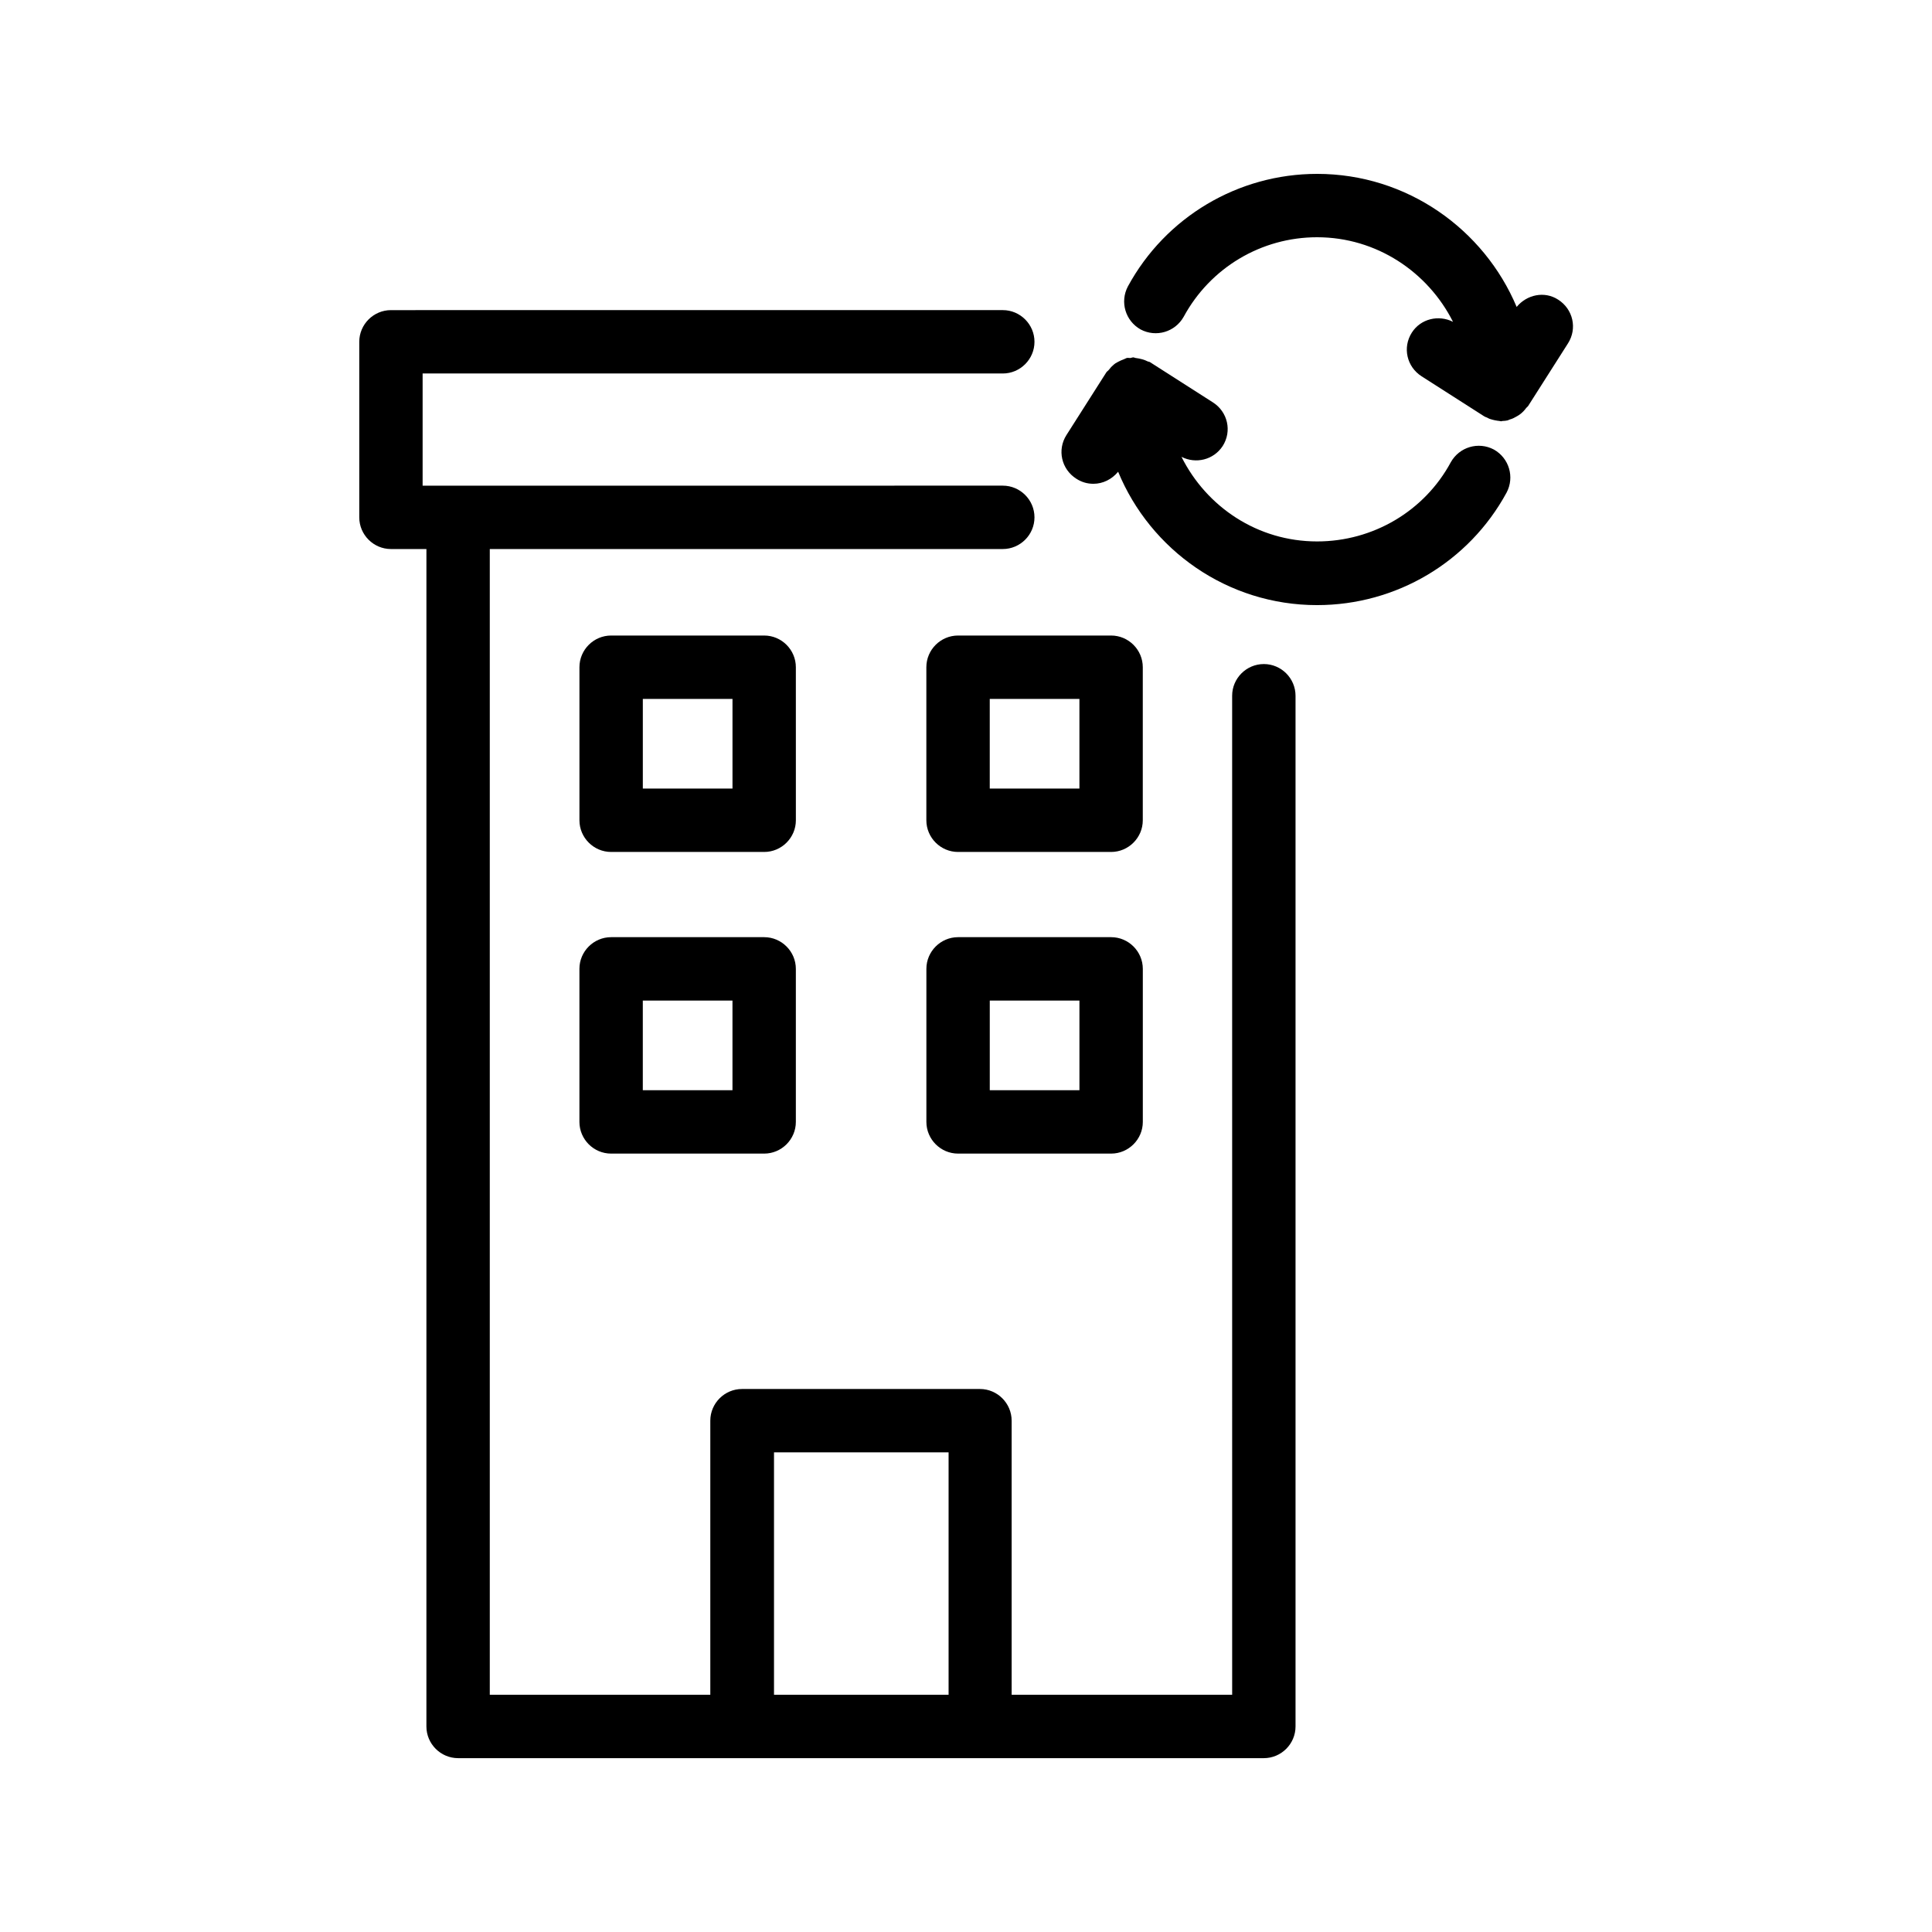
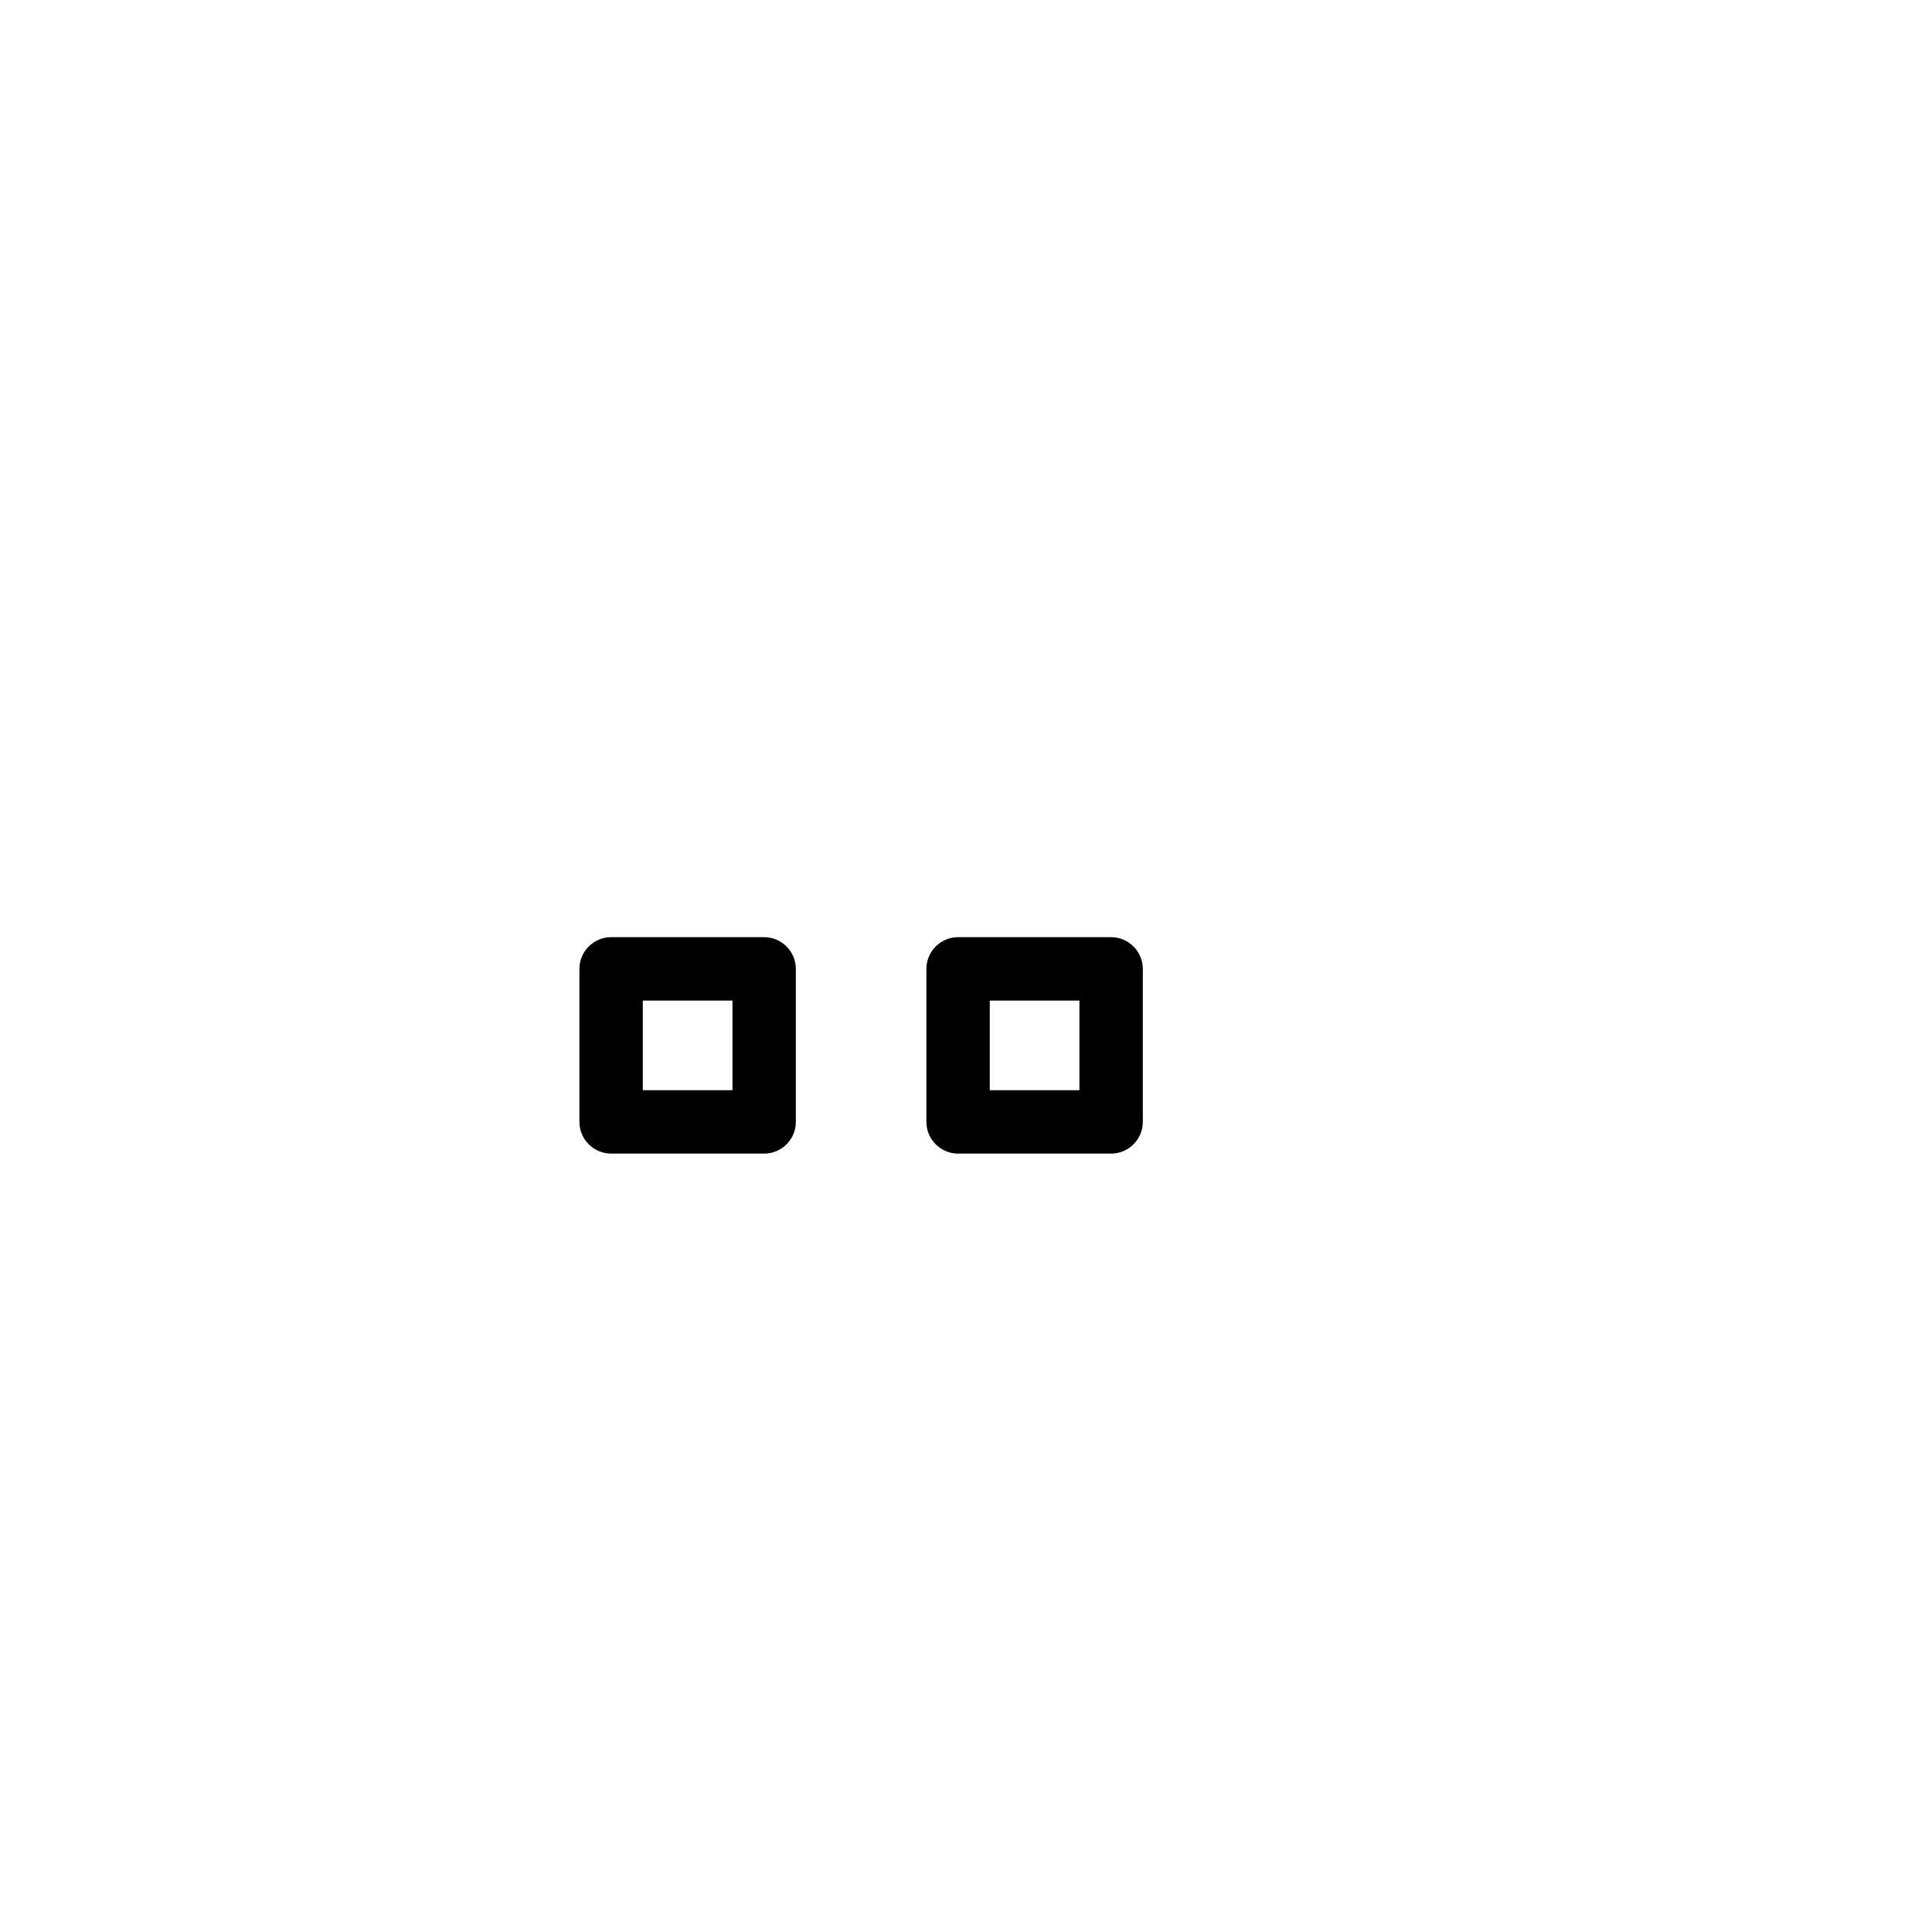
<svg xmlns="http://www.w3.org/2000/svg" fill="#000000" width="800px" height="800px" version="1.1" viewBox="144 144 512 512">
  <g>
-     <path d="m247.6 289.5h9.406l-0.004 312.03c0 4.617 3.777 8.398 8.398 8.398h213.53c4.617 0 8.398-3.777 8.398-8.398v-273.15c0-4.617-3.777-8.398-8.398-8.398-4.617 0-8.398 3.777-8.398 8.398l0.004 264.75h-58.441v-72.633c0-4.617-3.777-8.398-8.398-8.398h-63.059c-4.617 0-8.398 3.777-8.398 8.398v72.633h-58.441v-303.63h135.95c4.617 0 8.398-3.777 8.398-8.398 0-4.617-3.777-8.398-8.398-8.398l-153.75 0.004v-29.727h153.75c4.617 0 8.398-3.777 8.398-8.398 0-4.617-3.777-8.398-8.398-8.398l-162.14 0.004c-4.617 0-8.398 3.777-8.398 8.398v46.52c0 4.617 3.777 8.395 8.398 8.395zm101.52 239.39h46.266v64.234h-46.266z" />
-     <path d="m354.91 320.82c0-4.617-3.777-8.398-8.398-8.398h-40.555c-4.617 0-8.398 3.777-8.398 8.398v40.559c0 4.617 3.777 8.398 8.398 8.398h40.559c4.617 0 8.398-3.777 8.398-8.398zm-16.793 32.16h-23.762v-23.762h23.762z" />
-     <path d="m446.85 320.82c0-4.617-3.777-8.398-8.398-8.398h-40.559c-4.617 0-8.398 3.777-8.398 8.398v40.559c0 4.617 3.777 8.398 8.398 8.398h40.559c4.617 0 8.398-3.777 8.398-8.398zm-16.793 32.16h-23.762v-23.762h23.762z" />
    <path d="m346.51 392.36h-40.559c-4.617 0-8.398 3.777-8.398 8.398v40.559c0 4.617 3.777 8.398 8.398 8.398h40.559c4.617 0 8.398-3.777 8.398-8.398v-40.559c-0.004-4.617-3.781-8.398-8.398-8.398zm-8.398 40.559h-23.762v-23.762h23.762z" />
    <path d="m438.46 392.36h-40.559c-4.617 0-8.398 3.777-8.398 8.398v40.559c0 4.617 3.777 8.398 8.398 8.398h40.559c4.617 0 8.398-3.777 8.398-8.398v-40.559c-0.004-4.617-3.781-8.398-8.398-8.398zm-8.398 40.559h-23.762v-23.762h23.762z" />
-     <path d="m493.04 304.36c20.992 0 40.223-11.418 50.215-29.809 2.184-4.113 0.672-9.152-3.359-11.418-4.113-2.184-9.152-0.672-11.418 3.359-6.969 12.93-20.57 20.992-35.434 20.992-15.785 0-29.305-9.152-35.938-22.418 3.777 1.93 8.48 0.84 10.914-2.856 2.519-3.945 1.344-9.07-2.602-11.586l-16.543-10.578c-0.168-0.168-0.418-0.168-0.672-0.25-0.504-0.25-0.922-0.418-1.512-0.586-0.586-0.168-1.09-0.25-1.68-0.336-0.25 0-0.418-0.168-0.672-0.168-0.336 0-0.586 0.168-0.84 0.168-0.336 0-0.672-0.082-0.922 0s-0.504 0.25-0.754 0.336c-0.504 0.168-1.008 0.418-1.512 0.672-0.504 0.25-0.922 0.504-1.344 0.922-0.418 0.336-0.754 0.754-1.09 1.176-0.168 0.25-0.504 0.418-0.672 0.672l-10.578 16.625c-2.519 3.945-1.344 9.07 2.602 11.586 1.426 0.922 2.938 1.344 4.535 1.344 2.519 0 4.871-1.176 6.551-3.191 8.555 20.734 28.961 35.344 52.723 35.344z" />
-     <path d="m493.04 190.08c-20.906 0-40.137 11.418-50.129 29.809-2.184 4.113-0.672 9.152 3.359 11.418 4.113 2.184 9.152 0.672 11.418-3.359 7.055-13.012 20.574-21.074 35.352-21.074 15.785 0 29.391 9.238 36.023 22.418-3.777-1.93-8.566-0.84-10.914 2.856-2.519 3.945-1.344 9.07 2.602 11.586l16.543 10.578c0.25 0.168 0.504 0.25 0.754 0.336 0.336 0.168 0.586 0.336 0.922 0.418 0.754 0.25 1.594 0.418 2.434 0.504 0.168 0 0.25 0.082 0.418 0.082 0.082 0 0.25-0.082 0.336-0.082 0.504 0 1.008-0.082 1.426-0.168 0.168-0.082 0.336-0.168 0.586-0.25 0.672-0.168 1.258-0.504 1.848-0.84 0.336-0.168 0.672-0.418 1.008-0.672 0.504-0.418 1.008-0.922 1.426-1.512 0.168-0.168 0.336-0.336 0.504-0.504l10.578-16.625c2.519-3.945 1.344-9.07-2.602-11.586-3.609-2.352-8.312-1.344-11 1.93-8.641-20.566-29.043-35.262-52.891-35.262z" />
  </g>
</svg>